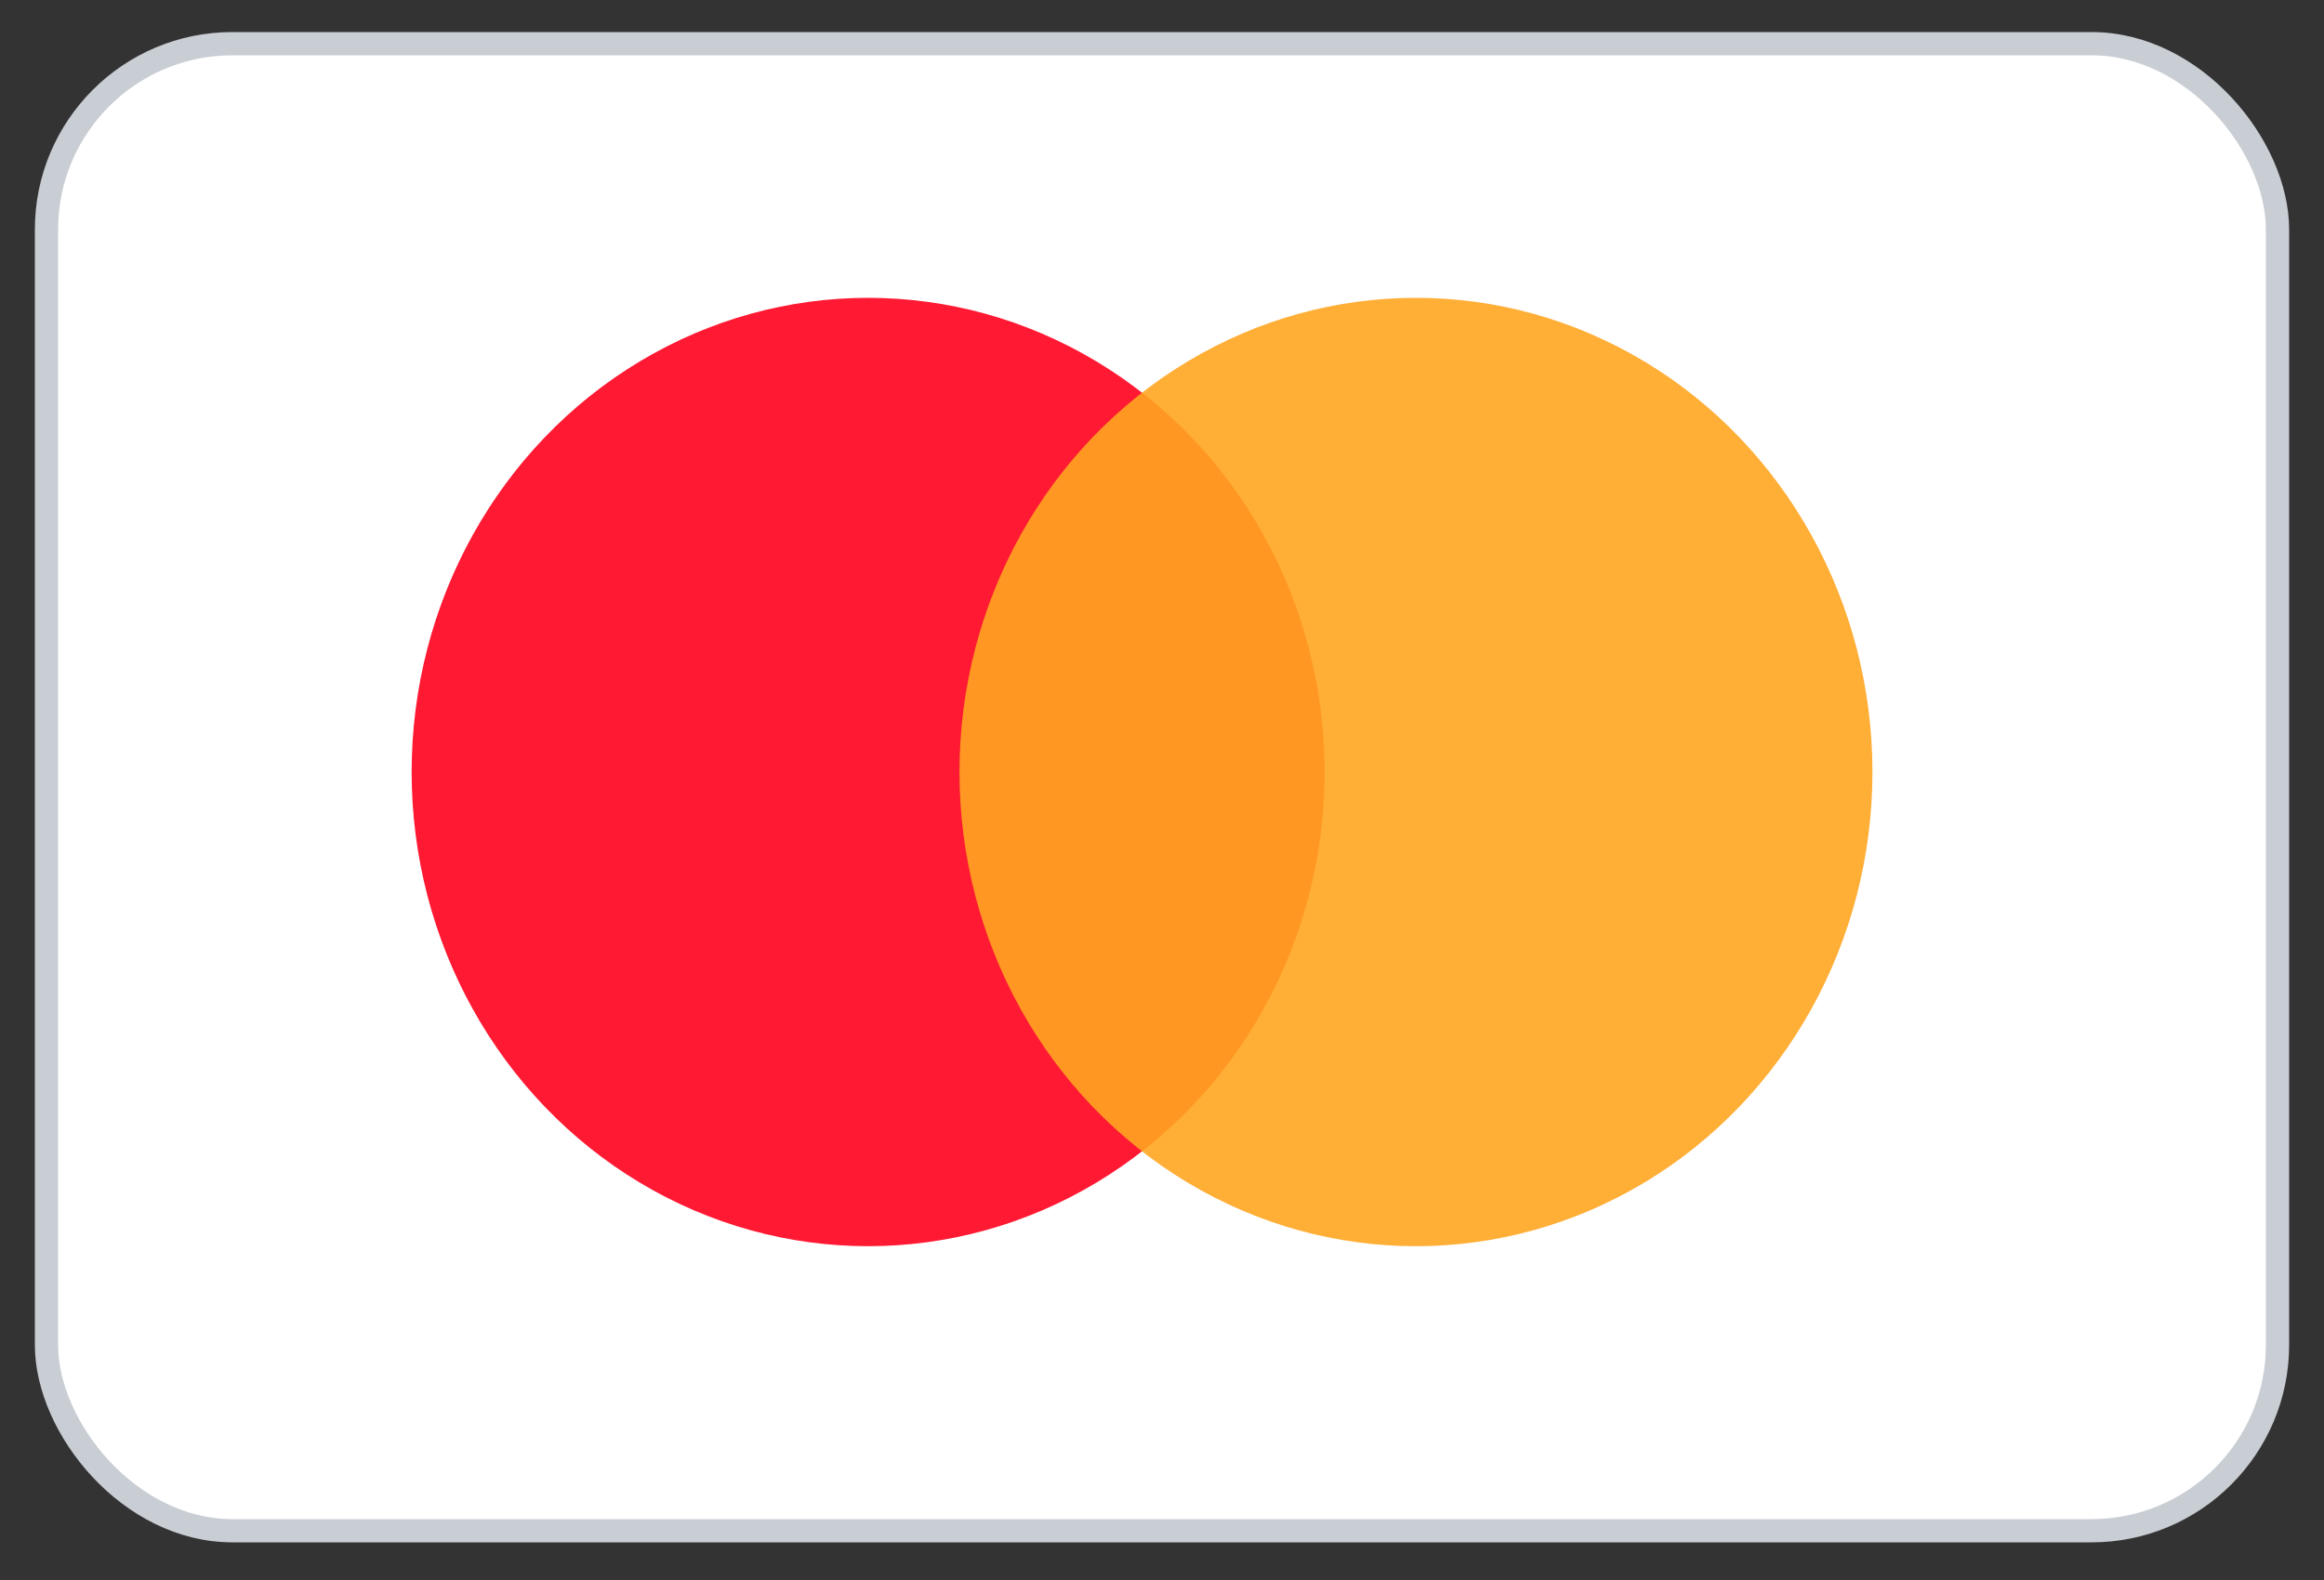
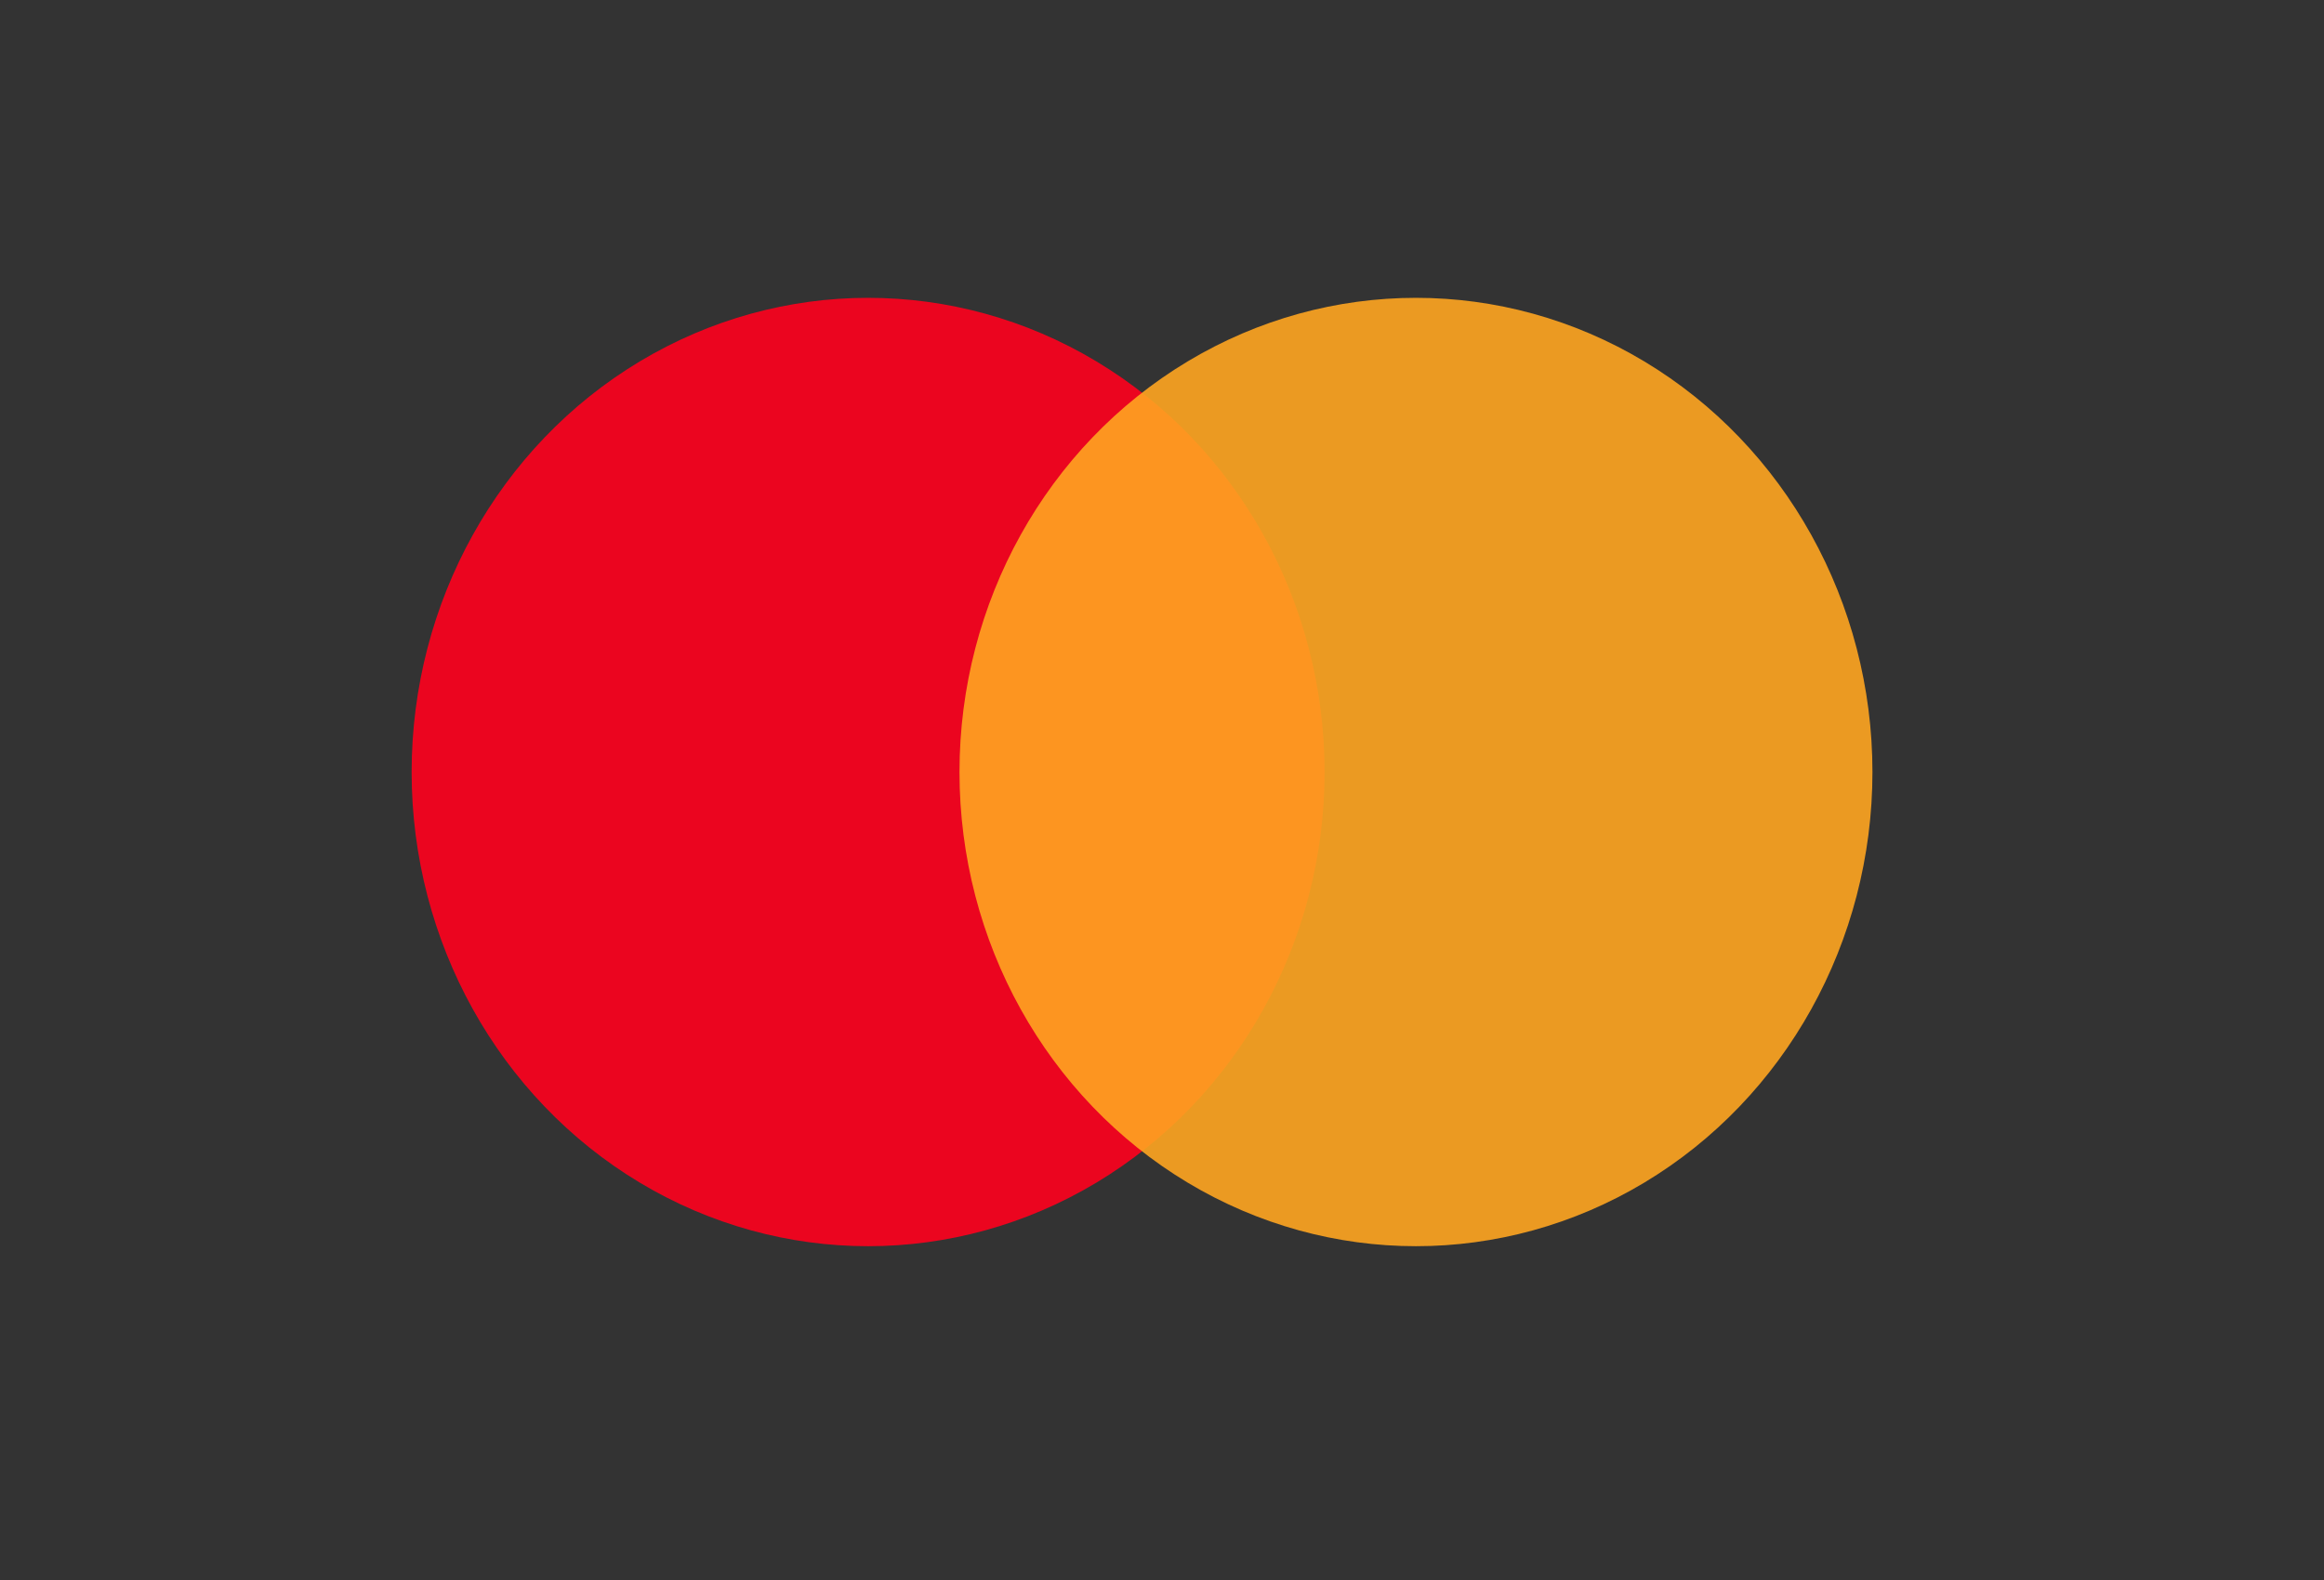
<svg xmlns="http://www.w3.org/2000/svg" width="50" height="34" viewBox="0 0 50 34" fill="none">
  <rect x="0" y="0" width="50" height="34" fill="#333333" stroke="none" />
-   <rect x="1" y="0.94" width="48" height="32" rx="4" fill="white" stroke="#C9CDD4" stroke-width="0.5" />
  <ellipse cx="18.677" cy="16.613" rx="9.821" ry="10.204" fill="#FF001D" fill-opacity="0.9" />
  <ellipse cx="30.464" cy="16.613" rx="9.821" ry="10.204" fill="#FFA521" fill-opacity="0.9" />
</svg>